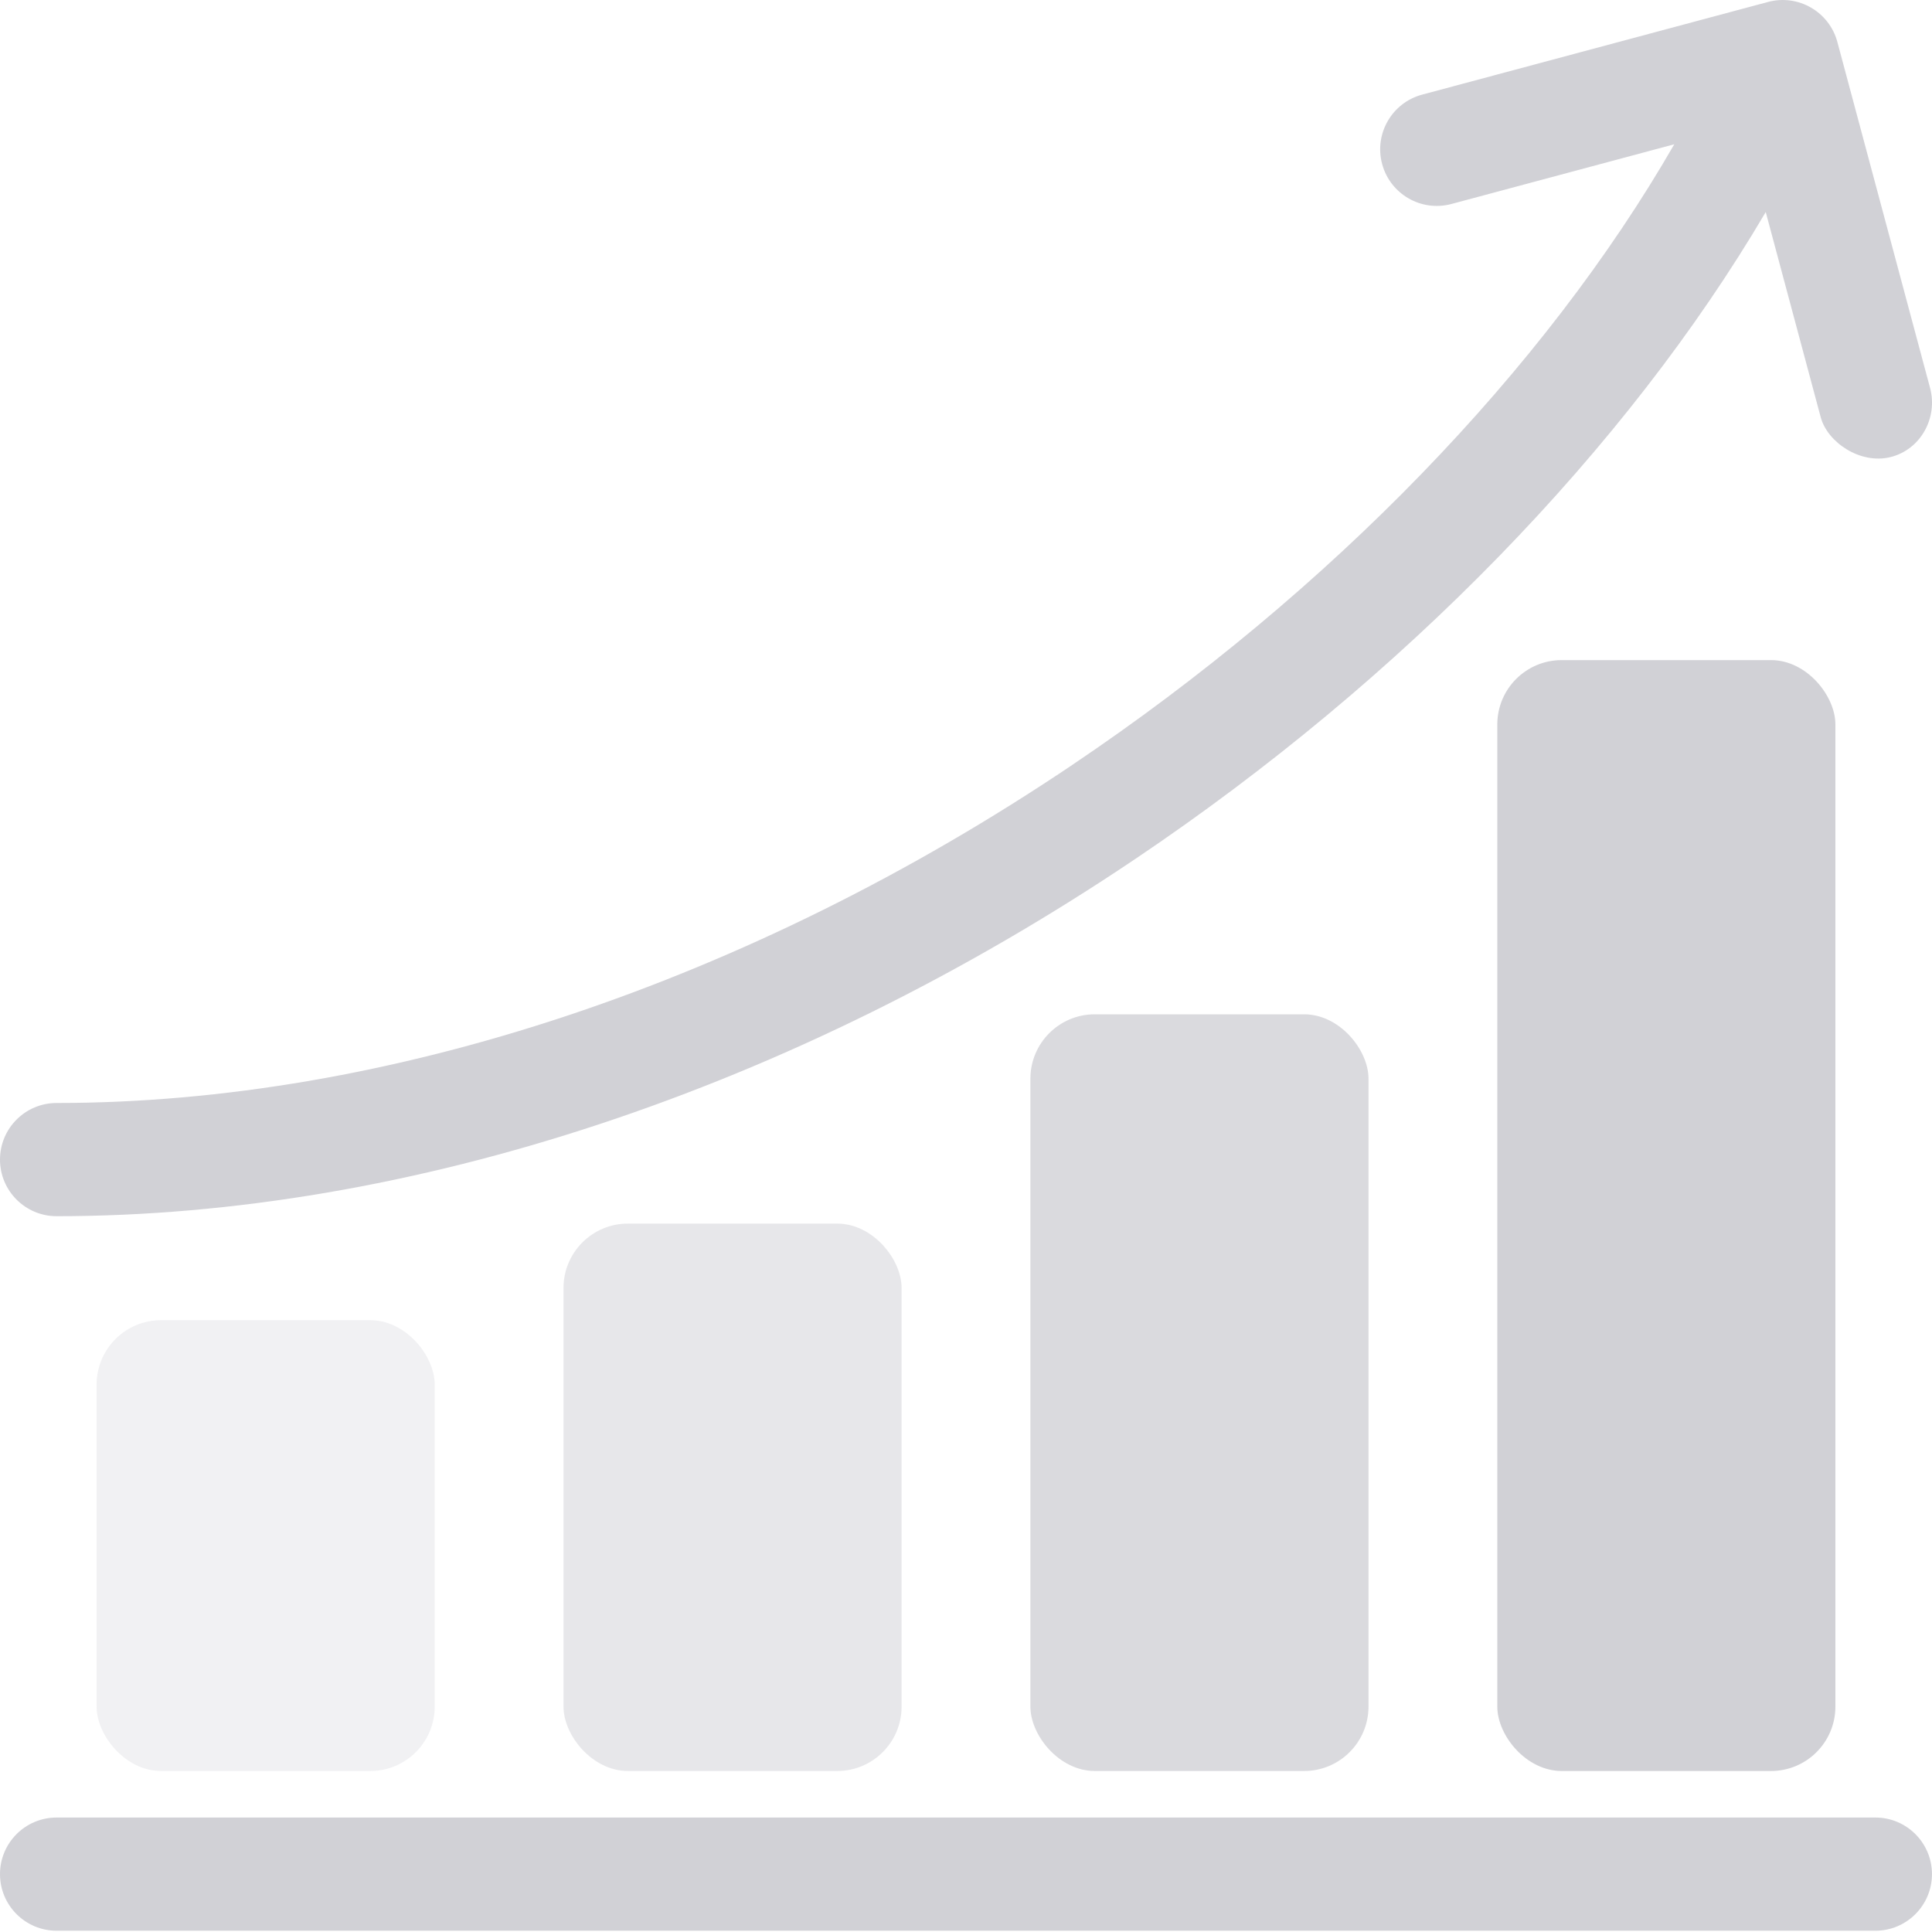
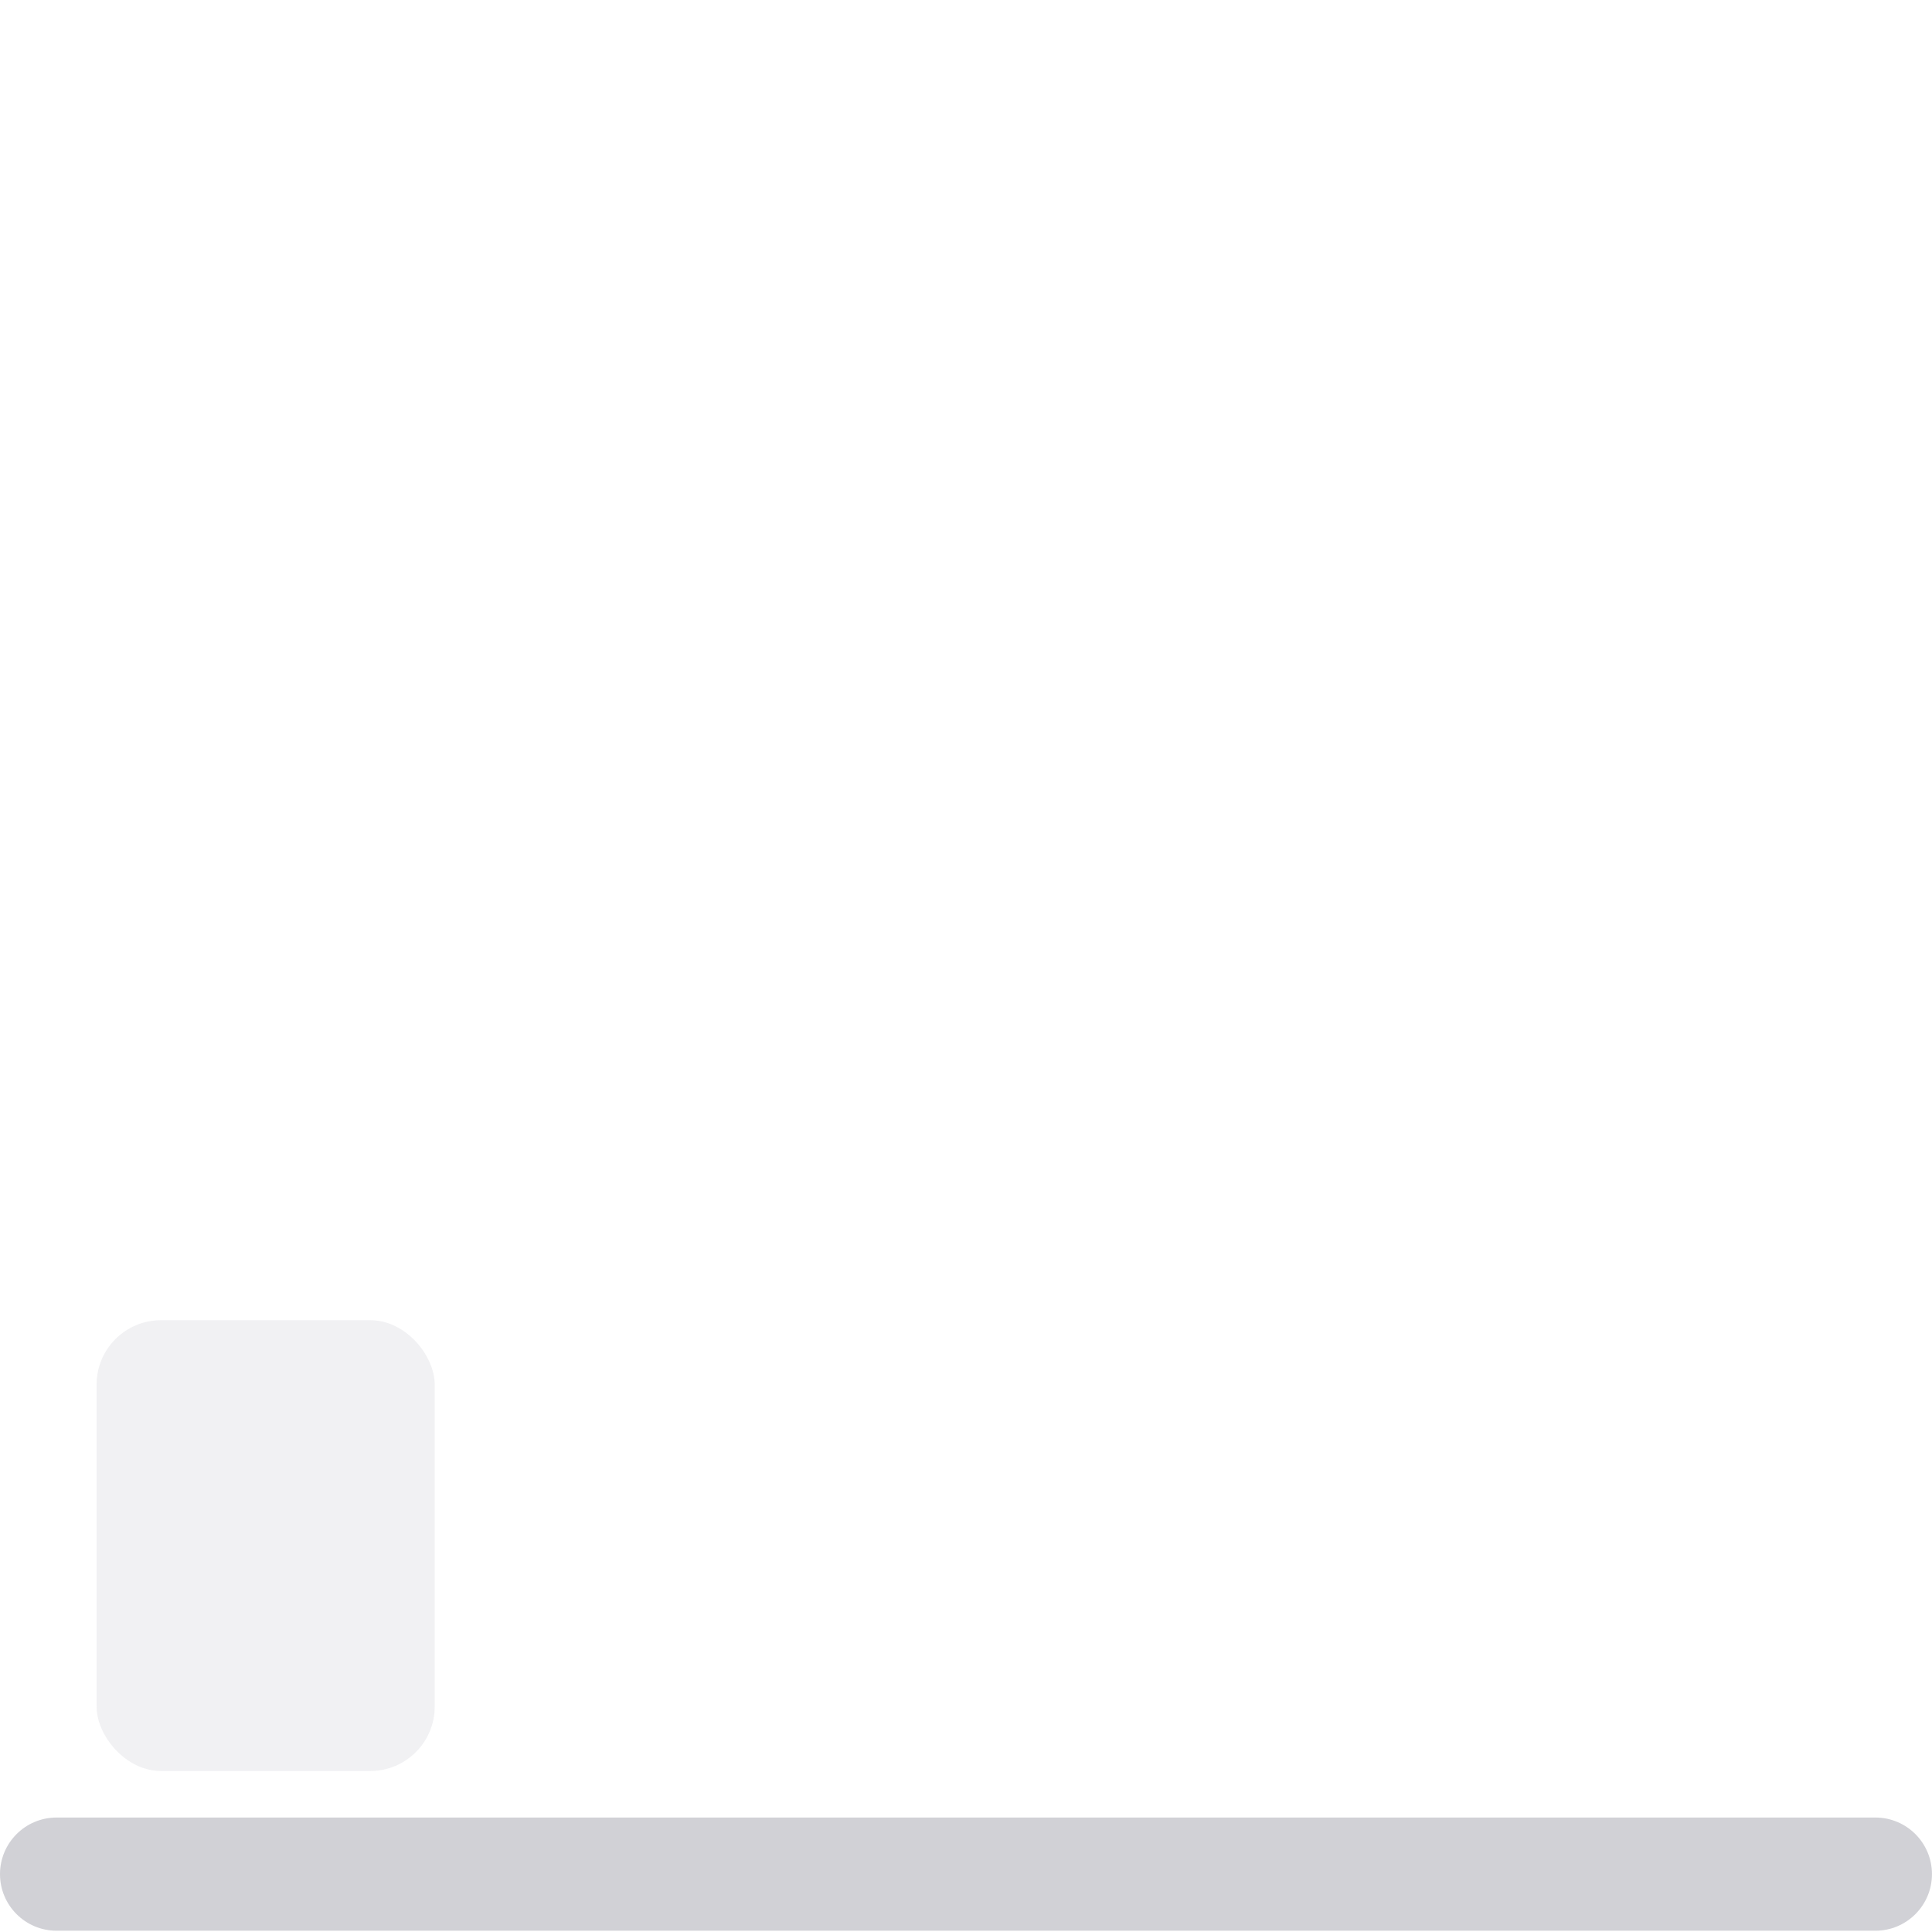
<svg xmlns="http://www.w3.org/2000/svg" width="120" height="120" viewBox="0 0 120 120" fill="none">
  <g clip-path="url(#clip0_10621_23131)">
-     <rect x="93" y="41" width="21" height="69" rx="4" fill="#D1D1D6" />
-     <rect opacity="0.8" x="64" y="63" width="21" height="47" rx="4" fill="#D1D1D6" />
-     <rect opacity="0.5" x="35" y="76" width="21" height="34" rx="4" fill="#D1D1D6" />
    <rect opacity="0.3" x="6" y="82" width="21" height="28" rx="4" fill="#D1D1D6" />
    <path d="M116.483 112.89C74.527 112.89 190.725 112.89 3.516 112.89C1.574 112.89 0 114.464 0 116.405C0 118.347 1.574 119.921 3.516 119.921H116.483C118.424 119.921 119.998 118.347 119.998 116.405C119.998 114.464 118.424 112.89 116.483 112.89Z" fill="#D1D1D6" />
-     <path d="M3.516 75.54C25.457 75.54 49.251 67.66 70.514 53.352C87.168 42.145 101.05 27.829 109.673 13.17L113.087 25.912C113.508 27.483 115.54 28.84 117.393 28.398C119.281 27.947 120.381 25.968 119.879 24.092L114.122 2.607C113.619 0.732 111.692 -0.381 109.816 0.121L88.331 5.878C86.456 6.381 85.343 8.309 85.846 10.184C86.348 12.059 88.275 13.173 90.151 12.67L103.992 8.961C95.947 22.94 82.652 36.709 66.589 47.518C46.473 61.055 24.073 68.509 3.516 68.509C1.574 68.509 0 70.083 0 72.025C0 73.966 1.574 75.54 3.516 75.54Z" fill="#D1D1D6" />
  </g>
  <defs>
    <clipPath id="clip0_10621_23131">
      <rect width="120" height="120" fill="white" />
    </clipPath>
  </defs>
</svg>